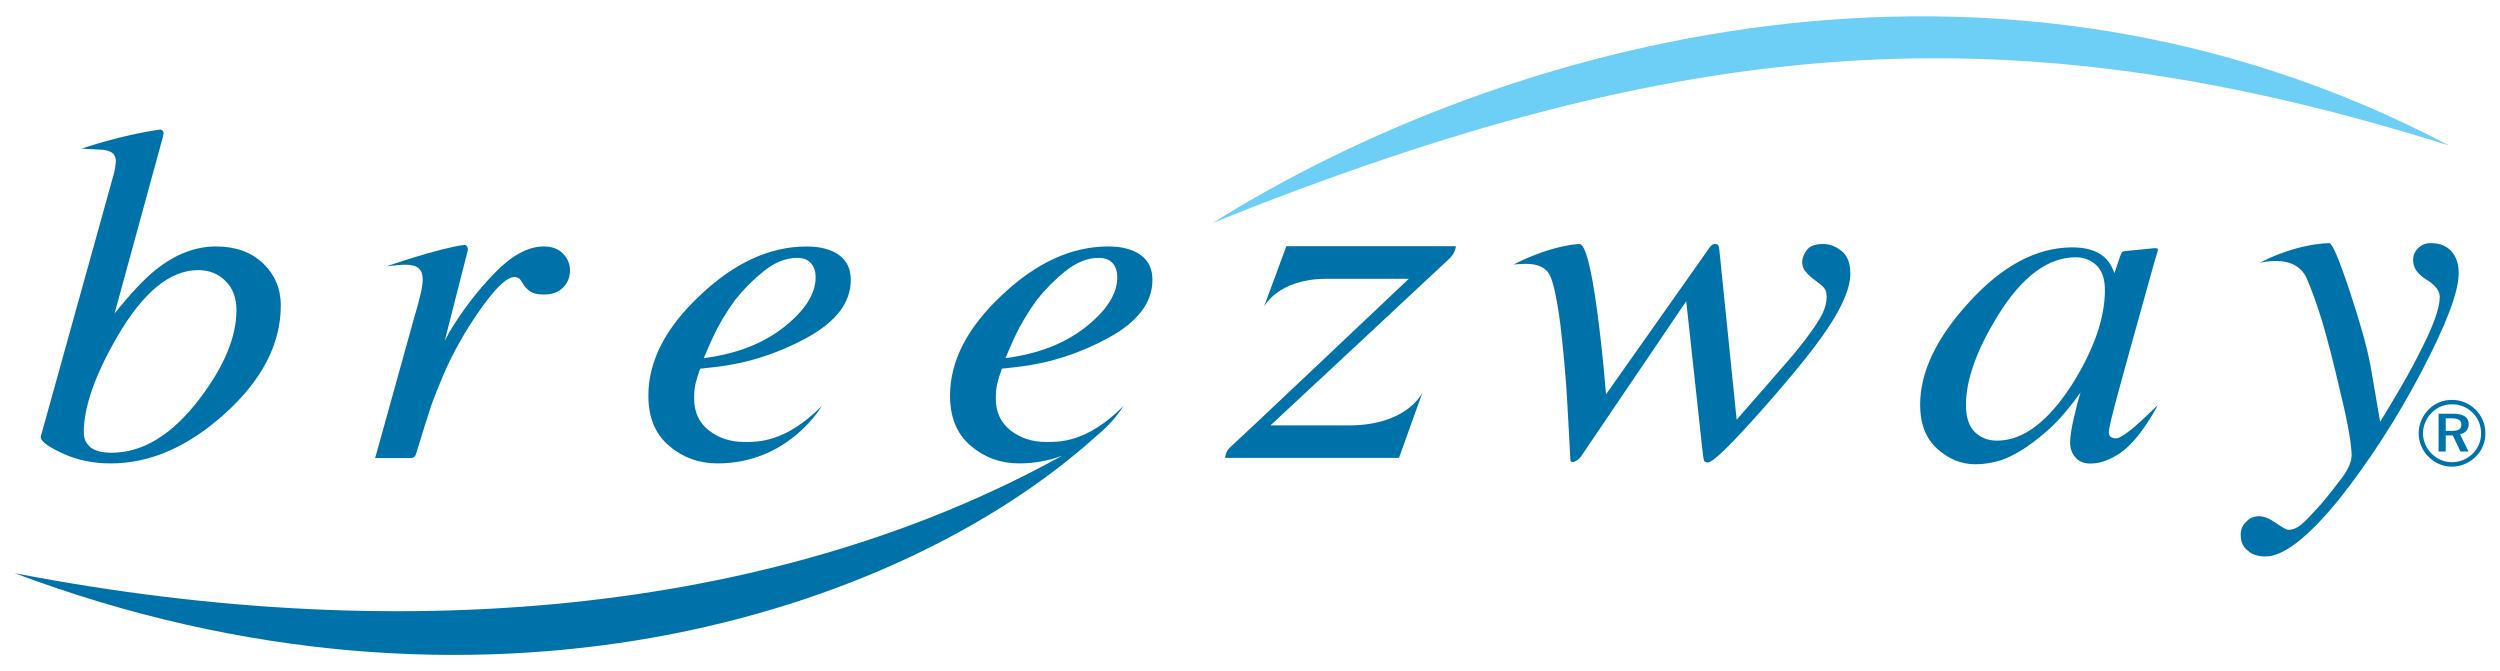
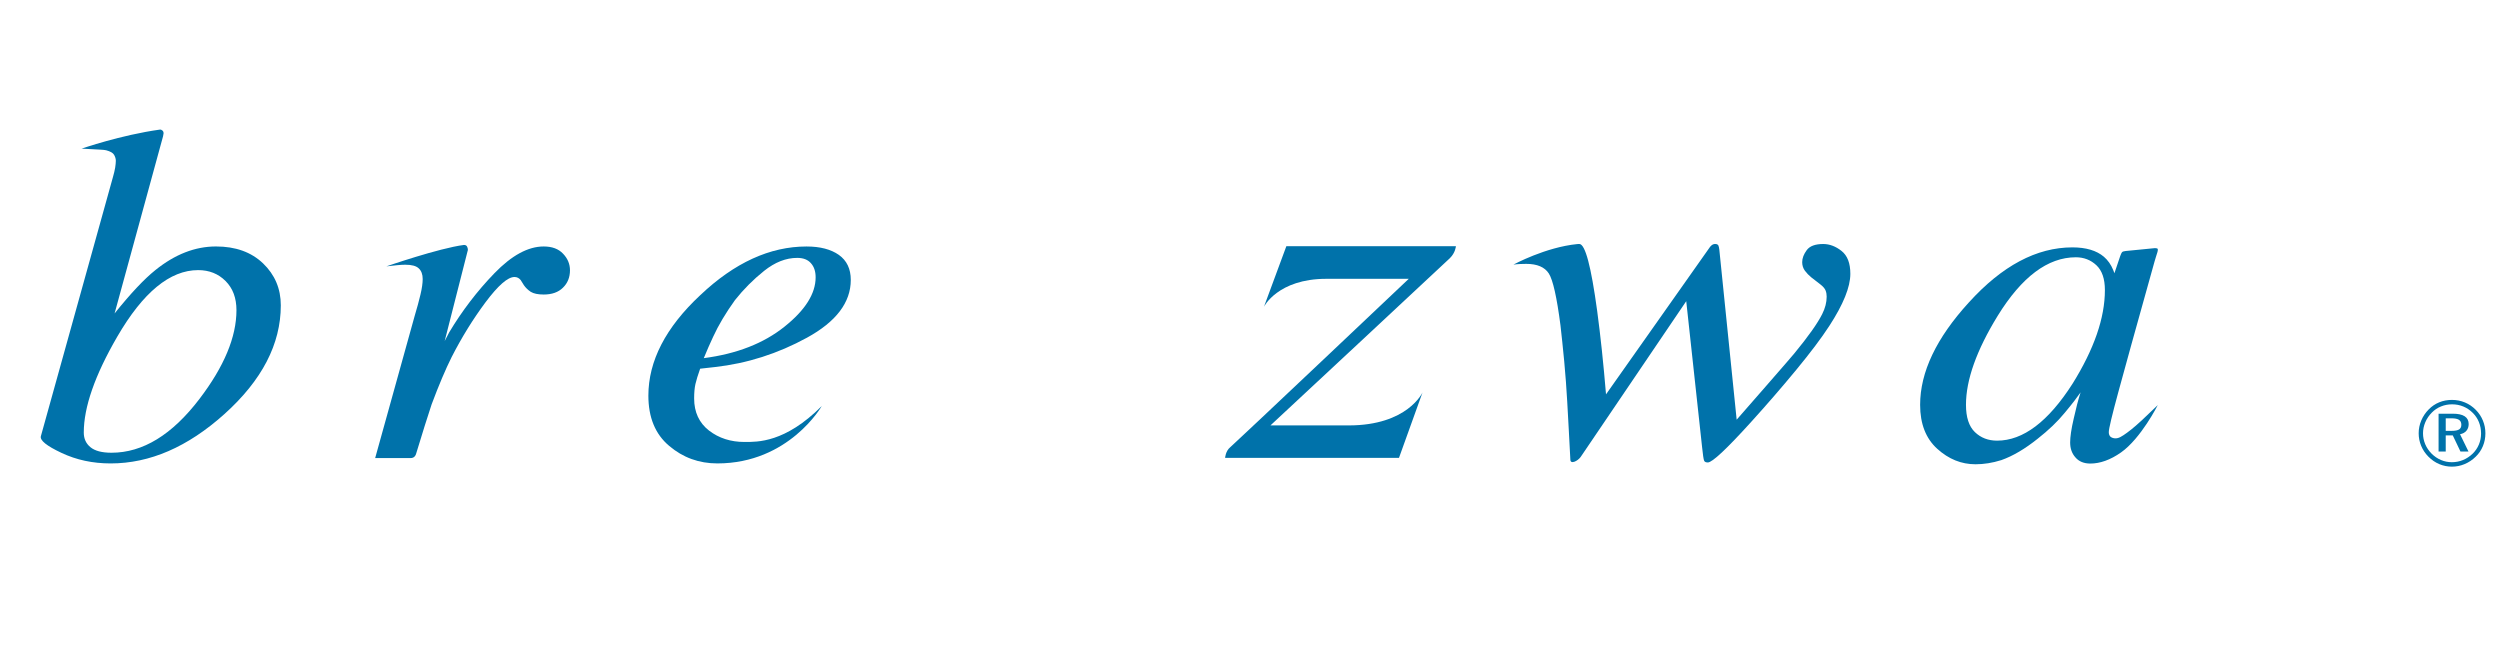
<svg xmlns="http://www.w3.org/2000/svg" version="1.1" id="Layer_1" x="0px" y="0px" width="243.333px" height="65.333px" viewBox="0 0 243.333 65.333" enable-background="new 0 0 243.333 65.333" xml:space="preserve">
-   <path fill-rule="evenodd" clip-rule="evenodd" fill="#6DCFF6" d="M118.032,21.697c28.087-17.56,75.735-31.034,120.375-7.523  C195.896,0.793,164.182,3.139,118.032,21.697L118.032,21.697z" />
  <g>
-     <path fill="#0072AA" d="M239.311,26.584c0-0.897-0.239-1.6-0.71-2.123c-0.469-0.517-1.132-0.799-1.98-0.799   c-0.568,0-0.988,0.191-1.271,0.515c-0.334,0.331-0.476,0.708-0.476,1.132c0,0.756,0.428,1.367,1.275,1.892   c0.849,0.515,1.32,1.079,1.32,1.698c0,1.08-0.611,2.779-1.792,5.086c-1.129,2.311-2.543,4.668-4.01,7.074l-0.938-5.467   c-0.33-1.746-0.993-4.152-2.029-7.264c-1.032-3.112-1.7-4.666-1.98-4.666c-0.138,0-0.683,0.037-0.683,0.037   c-3.438,0.356-6.104,1.895-6.104,1.895c0.519-0.142,1.033-0.188,1.6-0.188c1.468,0,2.452,0.564,2.972,1.65   c0.471,1.084,0.988,2.502,1.509,4.193c0.523,1.747,1.132,4.104,1.837,7.168c0.754,3.062,1.039,5.046,1.039,5.896   c0,0.561-0.285,1.268-0.85,2.071c-0.609,0.801-1.319,1.746-2.168,2.734c-0.896,0.988-1.508,1.648-1.935,1.977   c-0.423,0.332-0.798,0.473-1.177,0.473c-0.235,0-0.61-0.234-1.228-0.658c-0.611-0.426-1.132-0.662-1.646-0.662   c-0.521,0-0.945,0.186-1.229,0.52c-0.375,0.328-0.562,0.752-0.562,1.271c0,0.711,0.23,1.227,0.706,1.562   c0.372,0.371,0.987,0.562,1.697,0.562c1.746,0,4.146-1.84,7.169-5.566c2.919-3.68,5.606-7.825,8.01-12.395   C238.081,31.63,239.311,28.422,239.311,26.584z" />
-     <path fill="#0072AA" d="M111.005,24.805c-0.774-0.543-1.818-0.816-3.135-0.816c-3.559,0-7.008,1.575-10.344,4.732   c-3.373,3.152-5.057,6.417-5.057,9.785c0,2.122,0.673,3.754,2.02,4.889c1.348,1.145,2.919,1.711,4.703,1.711   c1.591,0,2.975-0.3,4.179-0.749C76.607,59.17,40.685,63.379,1.419,55.788c45.156,16.956,85.896,4.118,105.27-13.324   c1.793-1.444,2.658-2.942,2.658-2.942c-3.566,3.584-6.262,3.498-7.521,3.498c-1.336,0-2.48-0.367-3.448-1.11   c-0.966-0.751-1.452-1.79-1.452-3.129c0-0.565,0.045-1.027,0.131-1.403c0.082-0.372,0.231-0.871,0.453-1.492l1.442-0.16   c3.132-0.35,6.125-1.305,8.96-2.858c2.84-1.556,4.258-3.433,4.258-5.62C112.169,26.166,111.783,25.357,111.005,24.805z    M105.72,31.795c-2.023,1.621-4.638,2.646-7.855,3.064c0.321-0.771,0.621-1.461,0.908-2.072c0.527-1.136,1.234-2.324,2.122-3.57   c0.838-1.057,1.784-2.012,2.839-2.852c1.06-0.842,2.128-1.265,3.222-1.265c0.592,0,1.037,0.171,1.343,0.517   c0.299,0.339,0.449,0.796,0.449,1.373C108.749,28.581,107.737,30.188,105.72,31.795z" />
    <path fill="#0072AA" d="M5.978,44.077c1.456,0.688,3.046,1.03,4.787,1.03c3.818,0,7.502-1.596,11.071-4.799   c3.662-3.287,5.496-6.816,5.496-10.592c0-1.619-0.58-2.979-1.728-4.082c-1.154-1.1-2.676-1.645-4.582-1.645   c-2.029,0-3.99,0.764-5.893,2.295c-1.095,0.875-2.42,2.285-3.976,4.225l4.716-17.237l0.052-0.292c0-0.127-0.039-0.215-0.114-0.276   c-0.076-0.062-0.155-0.104-0.238-0.091c-3.813,0.529-7.625,1.854-7.625,1.854c0.923,0.049,1.527,0.079,1.796,0.097   c0.28,0.014,0.482,0.033,0.596,0.063c0.406,0.109,0.662,0.255,0.768,0.443c0.11,0.194,0.17,0.386,0.17,0.581   c0,0.184-0.027,0.408-0.065,0.672c-0.044,0.264-0.116,0.564-0.213,0.9L3.98,42.449C3.861,42.855,4.527,43.395,5.978,44.077z    M11.416,32.764c2.505-4.312,5.125-6.473,7.872-6.473c1.068,0,1.958,0.352,2.666,1.061c0.709,0.707,1.061,1.65,1.061,2.84   c0,2.607-1.198,5.485-3.596,8.63c-2.663,3.496-5.515,5.244-8.569,5.244c-0.933,0-1.615-0.181-2.048-0.54   c-0.431-0.355-0.647-0.829-0.647-1.422C8.154,39.626,9.237,36.518,11.416,32.764z" />
    <path fill="#0072AA" d="M40.359,30.756l-3.844,13.831c0,0,3.079,0,3.448,0c0.364,0,0.488-0.262,0.526-0.383   c0.63-2.07,1.135-3.685,1.521-4.842c0.715-1.912,1.37-3.445,1.948-4.604c0.976-1.912,2.074-3.691,3.296-5.332   c1.229-1.641,2.168-2.465,2.82-2.465c0.131,0,0.251,0.029,0.346,0.08c0.098,0.053,0.185,0.126,0.257,0.215l0.317,0.505   c0.165,0.239,0.382,0.454,0.666,0.644c0.289,0.176,0.706,0.262,1.258,0.262c0.795,0,1.422-0.215,1.875-0.666   c0.457-0.442,0.684-1.01,0.684-1.695c0-0.604-0.223-1.142-0.669-1.608c-0.439-0.474-1.076-0.708-1.89-0.708   c-1.516,0-3.112,0.868-4.795,2.605c-1.678,1.734-3.144,3.653-4.401,5.752l-0.44,0.847l2.223-8.73   c0.01-0.036,0.029-0.076,0.036-0.134c0-0.125-0.028-0.24-0.085-0.34c-0.055-0.102-0.156-0.149-0.302-0.149   c-2.441,0.317-7.545,2.083-7.545,2.083c0.424-0.048,0.778-0.082,1.087-0.117c0.296-0.029,0.552-0.041,0.756-0.041   c0.627,0,1.06,0.117,1.311,0.36c0.253,0.235,0.378,0.583,0.378,1.032c0,0.386-0.069,0.896-0.215,1.508   C40.782,29.278,40.593,29.978,40.359,30.756z" />
    <path fill="#0072AA" d="M65.128,43.395c1.344,1.145,2.913,1.711,4.696,1.711c6.969,0,10.161-5.584,10.161-5.584   c-3.574,3.584-6.265,3.496-7.524,3.496c-1.33,0-2.48-0.365-3.449-1.108c-0.964-0.751-1.449-1.79-1.449-3.13   c0-0.564,0.042-1.026,0.126-1.402c0.087-0.372,0.234-0.871,0.458-1.492l1.434-0.16c3.139-0.35,6.13-1.305,8.965-2.858   c2.84-1.556,4.263-3.433,4.263-5.62c0-1.081-0.389-1.89-1.163-2.441c-0.778-0.543-1.822-0.816-3.144-0.816   c-3.555,0-7.003,1.575-10.338,4.732c-3.377,3.152-5.056,6.417-5.056,9.785C63.109,40.628,63.778,42.26,65.128,43.395z    M69.409,32.788c0.521-1.136,1.228-2.324,2.123-3.57c0.837-1.057,1.788-2.012,2.84-2.852c1.058-0.842,2.125-1.265,3.223-1.265   c0.589,0,1.035,0.171,1.334,0.517c0.307,0.339,0.459,0.796,0.459,1.373c0,1.59-1.014,3.197-3.031,4.805   c-2.024,1.621-4.638,2.646-7.856,3.064C68.822,34.088,69.118,33.399,69.409,32.788z" />
    <path fill="#0072AA" d="M177.456,23.75c-0.771,0-1.307,0.199-1.598,0.594c-0.294,0.396-0.445,0.788-0.445,1.172   c0,0.317,0.089,0.596,0.266,0.838c0.175,0.234,0.385,0.451,0.623,0.646l0.858,0.664c0.279,0.215,0.456,0.42,0.529,0.608   c0.075,0.19,0.106,0.392,0.106,0.606c0,0.553-0.144,1.113-0.434,1.69c-0.451,0.903-1.355,2.18-2.714,3.831   c-0.091,0.114-1.011,1.186-2.782,3.212c-1.768,2.019-2.714,3.103-2.831,3.239l-1.688-16.556c-0.019-0.181-0.052-0.316-0.096-0.409   c-0.058-0.091-0.157-0.137-0.308-0.137c-0.134,0-0.248,0.046-0.352,0.132c-0.095,0.079-0.182,0.183-0.252,0.3l-10.02,14.203   c-0.253-3.031-0.54-5.739-0.86-8.115c-0.591-4.347-1.165-6.52-1.737-6.52l-0.192,0.008c-3.116,0.307-6.22,1.999-6.22,1.999   c0.217-0.03,0.428-0.046,0.637-0.057c0.2-0.007,0.398-0.014,0.604-0.014c1.068,0,1.801,0.315,2.2,0.934   c0.4,0.62,0.779,2.304,1.134,5.04c0.117,0.99,0.233,2.164,0.366,3.514c0.125,1.35,0.221,2.65,0.292,3.918   c0,0,0.303,5.424,0.305,5.649c0.005,0.479,0.702,0.15,0.999-0.256l10.28-15.168l1.539,14.171c0.081,0.794,0.148,1.246,0.206,1.363   c0.046,0.107,0.169,0.164,0.359,0.164c0.425,0,1.828-1.309,4.207-3.938c1.505-1.662,2.967-3.346,4.39-5.069   c1.382-1.677,2.456-3.099,3.22-4.275c1.368-2.103,2.052-3.795,2.052-5.077c0-1.037-0.285-1.779-0.859-2.23   C178.673,23.975,178.079,23.75,177.456,23.75z" />
    <path fill="#0072AA" d="M207.446,33.566l2.26-8.102c0.067-0.207,0.115-0.376,0.146-0.487c0.033-0.115,0.079-0.271,0.146-0.463   c0.037-0.135,0.04-0.232,0.022-0.281c-0.029-0.056-0.121-0.082-0.271-0.082l-2.857,0.281c-0.186,0.019-0.298,0.059-0.355,0.125   c-0.047,0.062-0.105,0.186-0.174,0.379l-0.559,1.658l-0.118-0.311c-0.218-0.535-0.524-0.963-0.908-1.293   c-0.717-0.607-1.742-0.912-3.063-0.912c-3.484,0-6.85,1.79-10.096,5.378c-3.152,3.454-4.727,6.766-4.727,9.948   c0,1.85,0.555,3.273,1.666,4.279c1.109,1.006,2.349,1.506,3.72,1.506c0.809,0,1.646-0.129,2.519-0.404   c1.136-0.402,2.312-1.102,3.545-2.089c1.036-0.813,1.924-1.655,2.635-2.528c0.721-0.861,1.225-1.531,1.535-1.979   c-0.226,0.691-0.447,1.542-0.67,2.553c-0.238,1.015-0.347,1.79-0.347,2.329c0,0.586,0.173,1.073,0.521,1.458   c0.34,0.393,0.825,0.59,1.443,0.59c0.94,0,1.948-0.35,2.99-1.084c1.943-1.369,3.575-4.607,3.575-4.607l-1.538,1.467   c-0.227,0.212-0.425,0.389-0.592,0.531c-0.162,0.14-0.311,0.264-0.447,0.374l-0.418,0.32c-0.246,0.181-0.459,0.321-0.63,0.41   c-0.173,0.093-0.334,0.136-0.488,0.136c-0.183,0-0.341-0.049-0.474-0.145c-0.117-0.1-0.181-0.25-0.181-0.46   c0-0.325,0.313-1.634,0.933-3.916C206.531,36.86,206.953,35.338,207.446,33.566z M201.728,37.346   c-2.361,3.695-4.811,5.544-7.346,5.544c-0.863,0-1.578-0.274-2.158-0.83c-0.582-0.56-0.869-1.444-0.869-2.659   c0-2.424,1.027-5.305,3.081-8.652c2.347-3.803,4.884-5.707,7.613-5.707c0.776,0,1.449,0.258,2.004,0.779   c0.548,0.516,0.824,1.319,0.824,2.414C204.877,30.944,203.825,33.979,201.728,37.346z" />
    <path fill="#0072AA" d="M123.024,29.861c0,0,1.34-2.723,6.068-2.723h8.027c0,0-16.931,16.03-17.382,16.397   c-0.455,0.375-0.493,1.03-0.493,1.03h16.924l2.292-6.369c0,0-1.45,3.211-7.187,3.211h-7.615c0,0,16.91-15.743,17.461-16.275   c0.553-0.539,0.59-1.169,0.59-1.169h-16.503L123.024,29.861z" />
    <path fill="#0072AA" d="M241.67,40.938c-0.161-0.394-0.393-0.743-0.696-1.049c-0.309-0.314-0.66-0.554-1.058-0.718   c-0.396-0.165-0.815-0.247-1.26-0.247c-0.441,0-0.854,0.078-1.236,0.233c-0.384,0.156-0.724,0.385-1.021,0.688   c-0.317,0.32-0.56,0.681-0.729,1.082c-0.168,0.401-0.253,0.816-0.253,1.245c0,0.426,0.081,0.834,0.243,1.223   c0.161,0.389,0.396,0.74,0.704,1.052c0.312,0.316,0.663,0.559,1.056,0.725c0.392,0.166,0.804,0.248,1.236,0.248   c0.423,0,0.833-0.082,1.231-0.248c0.397-0.166,0.757-0.404,1.077-0.717c0.309-0.299,0.544-0.644,0.705-1.033   c0.162-0.389,0.243-0.806,0.243-1.25C241.913,41.743,241.832,41.332,241.67,40.938z M241.277,43.27   c-0.141,0.336-0.343,0.633-0.608,0.891c-0.283,0.27-0.596,0.475-0.938,0.616c-0.344,0.141-0.705,0.211-1.088,0.211   c-0.366,0-0.719-0.072-1.062-0.217c-0.342-0.146-0.646-0.354-0.912-0.623c-0.267-0.271-0.473-0.575-0.615-0.914   s-0.214-0.691-0.214-1.058c0-0.37,0.075-0.729,0.224-1.079c0.147-0.349,0.361-0.663,0.637-0.941   c0.253-0.258,0.549-0.456,0.889-0.594c0.338-0.138,0.697-0.207,1.08-0.207c0.389,0,0.754,0.071,1.097,0.213   c0.343,0.142,0.649,0.35,0.921,0.623c0.262,0.261,0.462,0.563,0.599,0.906c0.136,0.343,0.204,0.712,0.204,1.105   C241.489,42.578,241.419,42.934,241.277,43.27z" />
    <path fill="#0072AA" d="M240.284,41.275c0-0.334-0.129-0.586-0.386-0.755c-0.259-0.168-0.643-0.253-1.154-0.253h-1.39v3.682h0.696   v-1.572h0.685l0.75,1.572h0.78l-0.823-1.683c0.268-0.053,0.474-0.166,0.621-0.339S240.284,41.537,240.284,41.275z M239.354,41.797   c-0.144,0.092-0.382,0.139-0.716,0.139h-0.587v-1.22h0.569c0.333,0,0.574,0.05,0.725,0.149c0.149,0.1,0.225,0.262,0.225,0.484   C239.569,41.556,239.498,41.705,239.354,41.797z" />
  </g>
</svg>